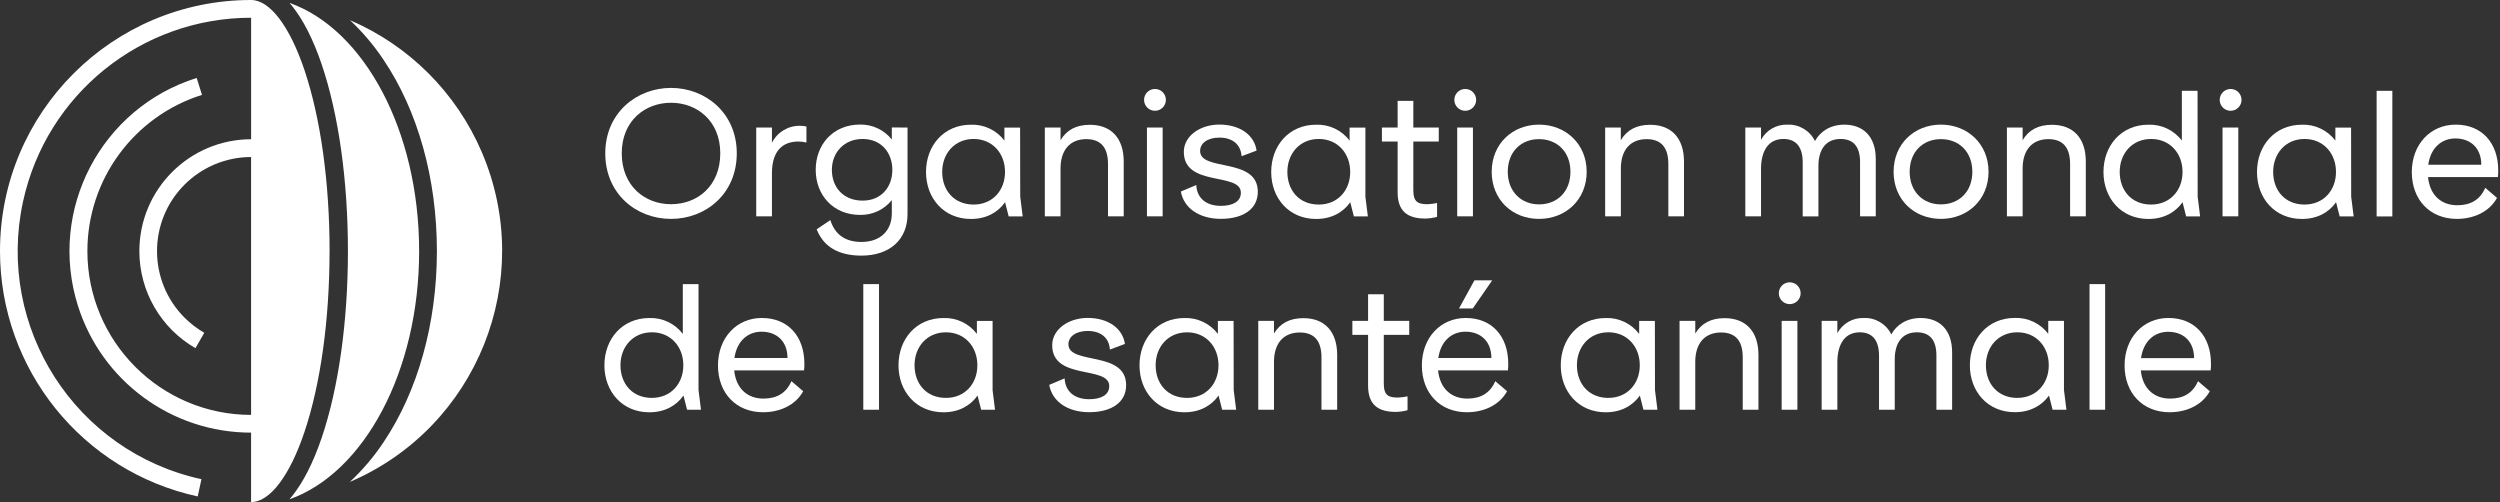
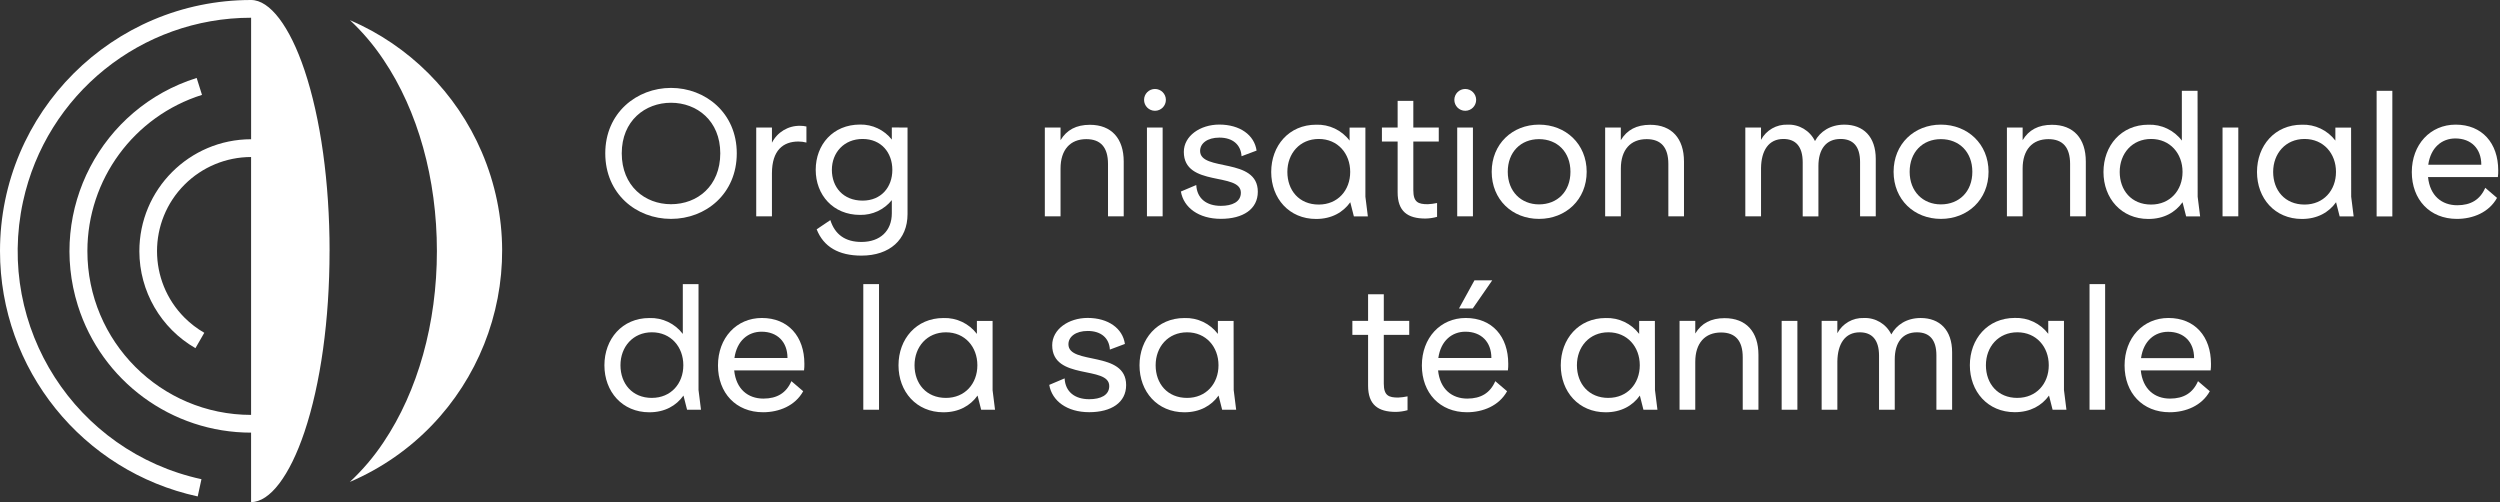
<svg xmlns="http://www.w3.org/2000/svg" id="Layer_1" data-name="Layer 1" viewBox="0 0 1015 204">
  <rect x="0" y="0" width="1015" height="204" fill="#333333" stroke="none" />
  <defs>
    <style>
      .cls-1 {
        fill: #fff;
      }
    </style>
  </defs>
-   <path class="cls-1" d="M117.71,1.2h-.14l1.05,1.26c4.51,5.65,8.58,13.62,12,23.71,6.86,20.29,10.64,47.2,10.64,75.77s-3.78,55.47-10.64,75.76c-3.42,10.09-7.49,18.06-12,23.7-.35.45-.71.88-1.08,1.29h.06c30.17-10.74,52.57-51.83,52.57-100.74S147.83,12.04,117.71,1.23" />
  <path class="cls-1" d="M133.81,101.94c0-27.81-3.62-53.9-10.19-73.47C117.62,10.64,109.57.01,101.95,0h0C45.65,0,0,45.63,0,101.93c0,47.95,33.41,89.43,80.27,99.62l1.52-7C30.65,183.41-1.77,132.93,9.36,81.8,18.84,38.25,57.39,7.2,101.95,7.2v49.33c-25.1.04-45.41,20.42-45.37,45.51.03,16.23,8.7,31.21,22.77,39.31l3.59-6.24c-2.92-1.68-5.61-3.74-8-6.12-14.92-14.93-14.92-39.13.01-54.05,7.16-7.16,16.87-11.18,26.99-11.19v104.7c-36.73-.02-66.48-29.82-66.46-66.54.02-29.02,18.85-54.67,46.53-63.39l-2.16-6.87c-38.83,12.18-60.43,53.54-48.25,92.37,9.64,30.73,38.13,51.64,70.34,51.63v28.2c7.62,0,15.68-10.64,21.67-28.46,6.57-19.56,10.19-45.65,10.19-73.45" />
  <path class="cls-1" d="M142.07,8.18c5.16,4.82,9.73,10.22,13.64,16.09,14,20.79,21.67,48.36,21.67,77.65s-7.7,56.84-21.67,77.63c-3.91,5.89-8.51,11.3-13.69,16.12,51.78-22.19,75.77-82.15,53.58-133.93-10.31-24.06-29.48-43.24-53.53-53.56" />
  <path class="cls-1" d="M299.13,62.25c0,16.43-12.55,26.62-26.7,26.62s-26.69-10.19-26.69-26.62,12.76-26.56,26.69-26.56,26.7,10.12,26.7,26.56ZM272.43,82.91c10.75,0,20-7.42,20-20.66s-9.5-20.53-20-20.53-20,7.28-20,20.53,9.39,20.66,20,20.66Z" />
  <path class="cls-1" d="M313.41,51.78v6.17c2.17-4.3,6.62-6.97,11.44-6.87.86-.01,1.72.08,2.56.28v6.52c-1.06-.28-2.16-.42-3.26-.42-6.17,0-10.74,3.54-10.74,12.9v17.47h-6.38v-36.05h6.38Z" />
  <path class="cls-1" d="M368.46,51.78v35.15c0,10.33-7.21,16.85-18.72,16.85-9.3,0-15.4-3.61-18.17-10.68l5.55-3.74c1.87,5.89,6.1,8.87,12.62,8.87,7.62,0,12.34-4.5,12.34-11.65v-5.33c-3.14,3.89-7.9,6.11-12.9,6-10.95,0-18-8.11-18-18.31s7-18.37,18-18.37c5.02-.1,9.8,2.16,12.9,6.1v-4.92l6.38.03ZM350.22,81.45c7.56,0,12.07-5.47,12.07-12.48s-4.51-12.55-12.07-12.55-12.48,5.55-12.48,12.55,4.61,12.48,12.48,12.48Z" />
-   <path class="cls-1" d="M414.21,79.86l1,8h-5.69l-1.46-5.75c-2.91,4.09-7.55,6.79-13.86,6.79-11,0-18.24-8.39-18.24-19.07s7.21-19.2,18.24-19.2c5.31-.19,10.38,2.22,13.59,6.45v-5.27h6.37l.05,28.05ZM395.29,83.05c7.69,0,12.75-5.76,12.75-13.25s-5.06-13.38-12.75-13.38-12.76,5.9-12.76,13.38,4.82,13.25,12.76,13.25Z" />
  <path class="cls-1" d="M430.58,51.78v5.13c2.49-4.16,6.37-6.24,11.92-6.24,8.74,0,13.73,5.54,13.73,14.91v22.25h-6.38v-21.28c0-6.73-3-10.06-8.81-10.06-6.51,0-10.46,4.3-10.46,11.93v19.41h-6.38v-36.05h6.38Z" />
  <path class="cls-1" d="M472.03,51.78v36.05h-6.37v-36.05h6.37Z" />
  <path class="cls-1" d="M510.17,61.14l-6.1,2.29c-.28-4.65-3.54-7.56-9-7.56-4.92,0-7.83,2.36-7.83,5.41,0,8.52,23.43,2.42,23.43,16.57,0,7.07-6,11-15,11s-15.12-4.57-16.23-11.09l6.24-2.64c.28,5.48,4.16,8.46,10,8.46,4.57,0,8.11-1.59,8.11-5.34,0-8.46-23.16-2.14-23.16-16.57,0-6.45,6.59-11.09,14.42-11.09,8.39.02,14.22,4.25,15.12,10.56Z" />
  <path class="cls-1" d="M554.35,79.86l1,8h-5.68l-1.46-5.75c-2.91,4.09-7.56,6.79-13.87,6.79-11,0-18.23-8.39-18.23-19.07s7.21-19.2,18.23-19.2c5.31-.19,10.38,2.21,13.59,6.45v-5.27h6.42v28.05ZM535.42,83.05c7.7,0,12.76-5.76,12.76-13.25s-5.06-13.38-12.76-13.38-12.75,5.9-12.75,13.38,4.76,13.25,12.73,13.25h.02Z" />
  <path class="cls-1" d="M573.81,40.96v10.82h10.33v5.68h-10.33v19.76c0,4.93,2,5.69,5.9,5.69,1.26-.06,2.51-.23,3.74-.49v5.62c-1.53.43-3.12.66-4.71.69-7.28,0-11.3-2.91-11.3-10.67v-20.6h-6.38v-5.68h6.38v-10.82h6.37Z" />
  <path class="cls-1" d="M598.01,51.78v36.05h-6.38v-36.05h6.38Z" />
  <path class="cls-1" d="M644.19,69.74c0,11.3-8.46,19.13-19.35,19.13s-19.21-7.83-19.21-19.13,8.4-19.14,19.21-19.14,19.35,7.83,19.35,19.14ZM624.84,82.98c7.42,0,12.76-5.2,12.76-13.24s-5.34-13.25-12.76-13.25-12.69,5.27-12.69,13.25,5.41,13.24,12.69,13.24h0Z" />
  <path class="cls-1" d="M658.05,51.78v5.13c2.5-4.16,6.38-6.24,11.93-6.24,8.73,0,13.72,5.54,13.72,14.91v22.25h-6.35v-21.28c0-6.73-3-10.06-8.81-10.06-6.52,0-10.47,4.3-10.47,11.93v19.41h-6.38v-36.05h6.36Z" />
  <path class="cls-1" d="M714.97,51.78v5c2.11-3.94,6.28-6.33,10.75-6.17,4.71-.2,9.1,2.42,11.16,6.66,2.08-3.82,6.17-6.66,11.93-6.66,7.69,0,12.75,4.85,12.75,13.93v23.3h-6.37v-22.06c0-6.38-2.85-9.36-7.91-9.36-5.89,0-9,4.16-9,11v20.45h-6.38v-21.95c0-6.52-2.91-9.5-7.84-9.5-6,0-9,4.72-9.08,11.86v19.55h-6.38v-36.05h6.37Z" />
  <path class="cls-1" d="M807.35,69.74c0,11.3-8.46,19.13-19.34,19.13s-19.21-7.83-19.21-19.13,8.39-19.14,19.21-19.14,19.34,7.83,19.34,19.14ZM788.01,82.98c7.42,0,12.76-5.2,12.76-13.24s-5.34-13.25-12.76-13.25-12.69,5.27-12.69,13.25,5.38,13.24,12.66,13.24h.03Z" />
  <path class="cls-1" d="M821.19,51.78v5.13c2.49-4.16,6.38-6.24,11.92-6.24,8.74,0,13.73,5.54,13.73,14.91v22.25h-6.38v-21.28c0-6.73-3-10.06-8.8-10.06-6.52,0-10.47,4.3-10.47,11.93v19.41h-6.38v-36.05h6.38Z" />
  <path class="cls-1" d="M892.25,79.86l1,8h-5.68l-1.46-5.75c-2.91,4.09-7.56,6.79-13.87,6.79-11,0-18.23-8.39-18.23-19.07s7.21-19.2,18.23-19.2c5.31-.19,10.38,2.21,13.59,6.45v-20.21h6.38l.04,42.99ZM873.35,83.05c7.7,0,12.76-5.76,12.76-13.25s-5.06-13.38-12.76-13.38-12.75,5.9-12.75,13.38,4.75,13.25,12.75,13.25Z" />
  <path class="cls-1" d="M908.75,51.78v36.05h-6.4v-36.05h6.4Z" />
  <path class="cls-1" d="M954.58,79.86l1,8h-5.68l-1.46-5.75c-2.91,4.09-7.56,6.79-13.87,6.79-11,0-18.23-8.39-18.23-19.07s7.21-19.2,18.23-19.2c5.31-.19,10.38,2.22,13.59,6.45v-5.27h6.38l.04,28.05ZM935.65,83.05c7.7,0,12.76-5.76,12.76-13.25s-5.06-13.38-12.76-13.38-12.75,5.9-12.75,13.38,4.78,13.25,12.75,13.25h0Z" />
  <path class="cls-1" d="M971.29,36.87v51h-6.38v-51h6.38Z" />
  <path class="cls-1" d="M1014.28,69.18c.02.9-.03,1.8-.14,2.7h-28.36c.76,7.63,5.61,11.45,11.85,11.45,5.55,0,9.3-2.29,11.38-7.08l4.78,4.09c-3.26,5.9-9.78,8.53-16.29,8.53-11,0-18.31-7.83-18.31-19s7.49-19.27,17.82-19.27c10.75,0,17.27,7.56,17.27,18.58ZM1007.41,66.89c0-6.58-4.16-10.68-10.54-10.68-5.41,0-10,3.61-11,10.68h21.54Z" />
  <path class="cls-1" d="M283.6,158.35l1,8h-5.65l-1.46-5.75c-2.91,4.09-7.55,6.79-13.86,6.79-11,0-18.24-8.39-18.24-19.07s7.21-19.2,18.24-19.2c5.31-.19,10.38,2.22,13.59,6.45v-20.22h6.38v43ZM264.67,161.54c7.69,0,12.76-5.76,12.76-13.25s-5.07-13.38-12.76-13.38-12.76,5.9-12.76,13.38,4.78,13.26,12.76,13.26h0Z" />
  <path class="cls-1" d="M326.58,147.68c.02.9-.03,1.8-.14,2.7h-28.36c.77,7.63,5.62,11.45,11.86,11.45,5.55,0,9.29-2.29,11.37-7.08l4.79,4.09c-3.26,5.9-9.78,8.53-16.3,8.53-11,0-18.3-7.83-18.3-19s7.49-19.27,17.82-19.27c10.74,0,17.26,7.56,17.26,18.58ZM319.72,145.35c0-6.58-4.16-10.68-10.54-10.68-5.41,0-10,3.61-11,10.68h21.54Z" />
  <path class="cls-1" d="M356.88,115.35v51h-6.38v-51h6.38Z" />
  <path class="cls-1" d="M402.98,158.35l1,8h-5.63l-1.46-5.75c-2.91,4.09-7.56,6.79-13.86,6.79-11,0-18.24-8.39-18.24-19.07s7.21-19.2,18.24-19.2c5.31-.19,10.38,2.22,13.59,6.45v-5.27h6.37v28.05ZM384.05,161.55c7.7,0,12.76-5.76,12.76-13.25s-5.06-13.38-12.76-13.38-12.75,5.9-12.75,13.38,4.78,13.25,12.75,13.25Z" />
  <path class="cls-1" d="M456.71,139.64l-6.1,2.29c-.27-4.65-3.53-7.56-9-7.56-4.92,0-7.83,2.36-7.83,5.41,0,8.52,23.43,2.42,23.43,16.57,0,7.07-6,11-15,11s-15.11-4.57-16.22-11.09l6.24-2.64c.28,5.48,4.16,8.46,10,8.46,4.58,0,8.12-1.59,8.12-5.34,0-8.46-23.16-2.14-23.16-16.57,0-6.45,6.59-11.09,14.42-11.09,8.38.02,14.2,4.27,15.1,10.56Z" />
  <path class="cls-1" d="M500.88,158.35l1,8h-5.69l-1.45-5.75c-2.92,4.09-7.56,6.79-13.87,6.79-11,0-18.23-8.39-18.23-19.07s7.21-19.2,18.23-19.2c5.31-.19,10.38,2.22,13.59,6.45v-5.27h6.38l.04,28.05ZM481.95,161.55c7.7,0,12.76-5.76,12.76-13.25s-5.06-13.38-12.76-13.38-12.76,5.9-12.76,13.38,4.79,13.25,12.76,13.25Z" />
-   <path class="cls-1" d="M517.24,130.28v5.13c2.5-4.16,6.38-6.24,11.93-6.24,8.73,0,13.72,5.54,13.72,14.91v22.27h-6.37v-21.3c0-6.73-3-10.06-8.81-10.06-6.52,0-10.47,4.3-10.47,11.93v19.43h-6.38v-36.07h6.38Z" />
  <path class="cls-1" d="M561.82,119.46v10.82h10.33v5.68h-10.33v19.76c0,4.93,2,5.69,5.89,5.69,1.26-.06,2.51-.23,3.75-.49v5.62c-1.54.43-3.12.66-4.72.69-7.28,0-11.3-2.91-11.3-10.67v-20.6h-6.38v-5.68h6.38v-10.82h6.38Z" />
  <path class="cls-1" d="M612.35,147.68c.02.9-.03,1.8-.14,2.7h-28.35c.77,7.63,5.62,11.45,11.86,11.45,5.55,0,9.29-2.29,11.37-7.08l4.79,4.09c-3.26,5.9-9.78,8.53-16.3,8.53-11,0-18.3-7.83-18.3-19s7.49-19.27,17.82-19.27c10.75,0,17.25,7.56,17.25,18.58ZM605.5,145.35c0-6.58-4.16-10.68-10.54-10.68-5.41,0-10,3.61-11,10.68h21.54ZM598.63,113.81h7.22l-7.91,11.43h-5.59l6.28-11.43Z" />
  <path class="cls-1" d="M671.92,158.35l1,8h-5.69l-1.45-5.75c-2.91,4.09-7.56,6.79-13.87,6.79-11,0-18.24-8.39-18.24-19.07s7.22-19.2,18.24-19.2c5.31-.19,10.38,2.22,13.59,6.45v-5.27h6.38l.04,28.05ZM652.99,161.54c7.7,0,12.76-5.76,12.76-13.25s-5.06-13.38-12.76-13.38-12.76,5.9-12.76,13.38,4.79,13.26,12.76,13.26h0Z" />
  <path class="cls-1" d="M688.28,130.28v5.13c2.5-4.16,6.38-6.24,11.92-6.24,8.74,0,13.73,5.54,13.73,14.91v22.27h-6.38v-21.3c0-6.73-3-10.06-8.8-10.06-6.52,0-10.47,4.3-10.47,11.93v19.43h-6.38v-36.07h6.38Z" />
  <path class="cls-1" d="M729.74,130.28v36.07h-6.39v-36.07h6.39Z" />
  <path class="cls-1" d="M745.96,130.28v5c2.11-3.94,6.28-6.33,10.75-6.17,4.71-.2,9.1,2.42,11.16,6.66,2.08-3.82,6.17-6.66,11.93-6.66,7.7,0,12.76,4.85,12.76,13.93v23.31h-6.38v-22.07c0-6.38-2.84-9.36-7.91-9.36-5.89,0-9,4.16-9,11v20.43h-6.38v-21.93c0-6.52-2.91-9.5-7.83-9.5-6,0-9,4.72-9.09,11.86v19.57h-6.38v-36.07h6.37Z" />
  <path class="cls-1" d="M837.97,158.35l1,8h-5.62l-1.45-5.75c-2.95,4.07-7.55,6.75-13.9,6.75-11,0-18.24-8.39-18.24-19.07s7.21-19.2,18.24-19.2c5.31-.19,10.38,2.22,13.59,6.45v-5.27h6.38v28.09ZM819.04,161.54c7.7,0,12.76-5.76,12.76-13.25s-5.06-13.38-12.76-13.38-12.76,5.9-12.76,13.38,4.79,13.26,12.76,13.26h0Z" />
  <path class="cls-1" d="M854.68,115.35v51h-6.33v-51h6.33Z" />
  <path class="cls-1" d="M897.66,147.68c.02.9-.03,1.8-.14,2.7h-28.36c.77,7.63,5.62,11.45,11.86,11.45,5.55,0,9.29-2.29,11.37-7.08l4.79,4.09c-3.26,5.9-9.78,8.53-16.3,8.53-11,0-18.3-7.83-18.3-19s7.49-19.27,17.82-19.27c10.74,0,17.26,7.56,17.26,18.58ZM890.8,145.39c0-6.58-4.16-10.68-10.54-10.68-5.41,0-10,3.61-11,10.68h21.54Z" />
  <circle class="cls-1" cx="468.92" cy="40.55" r="4.43" />
-   <circle class="cls-1" cx="726.63" cy="119.05" r="4.43" />
  <circle class="cls-1" cx="594.89" cy="40.55" r="4.43" />
-   <circle class="cls-1" cx="905.63" cy="40.55" r="4.43" />
</svg>